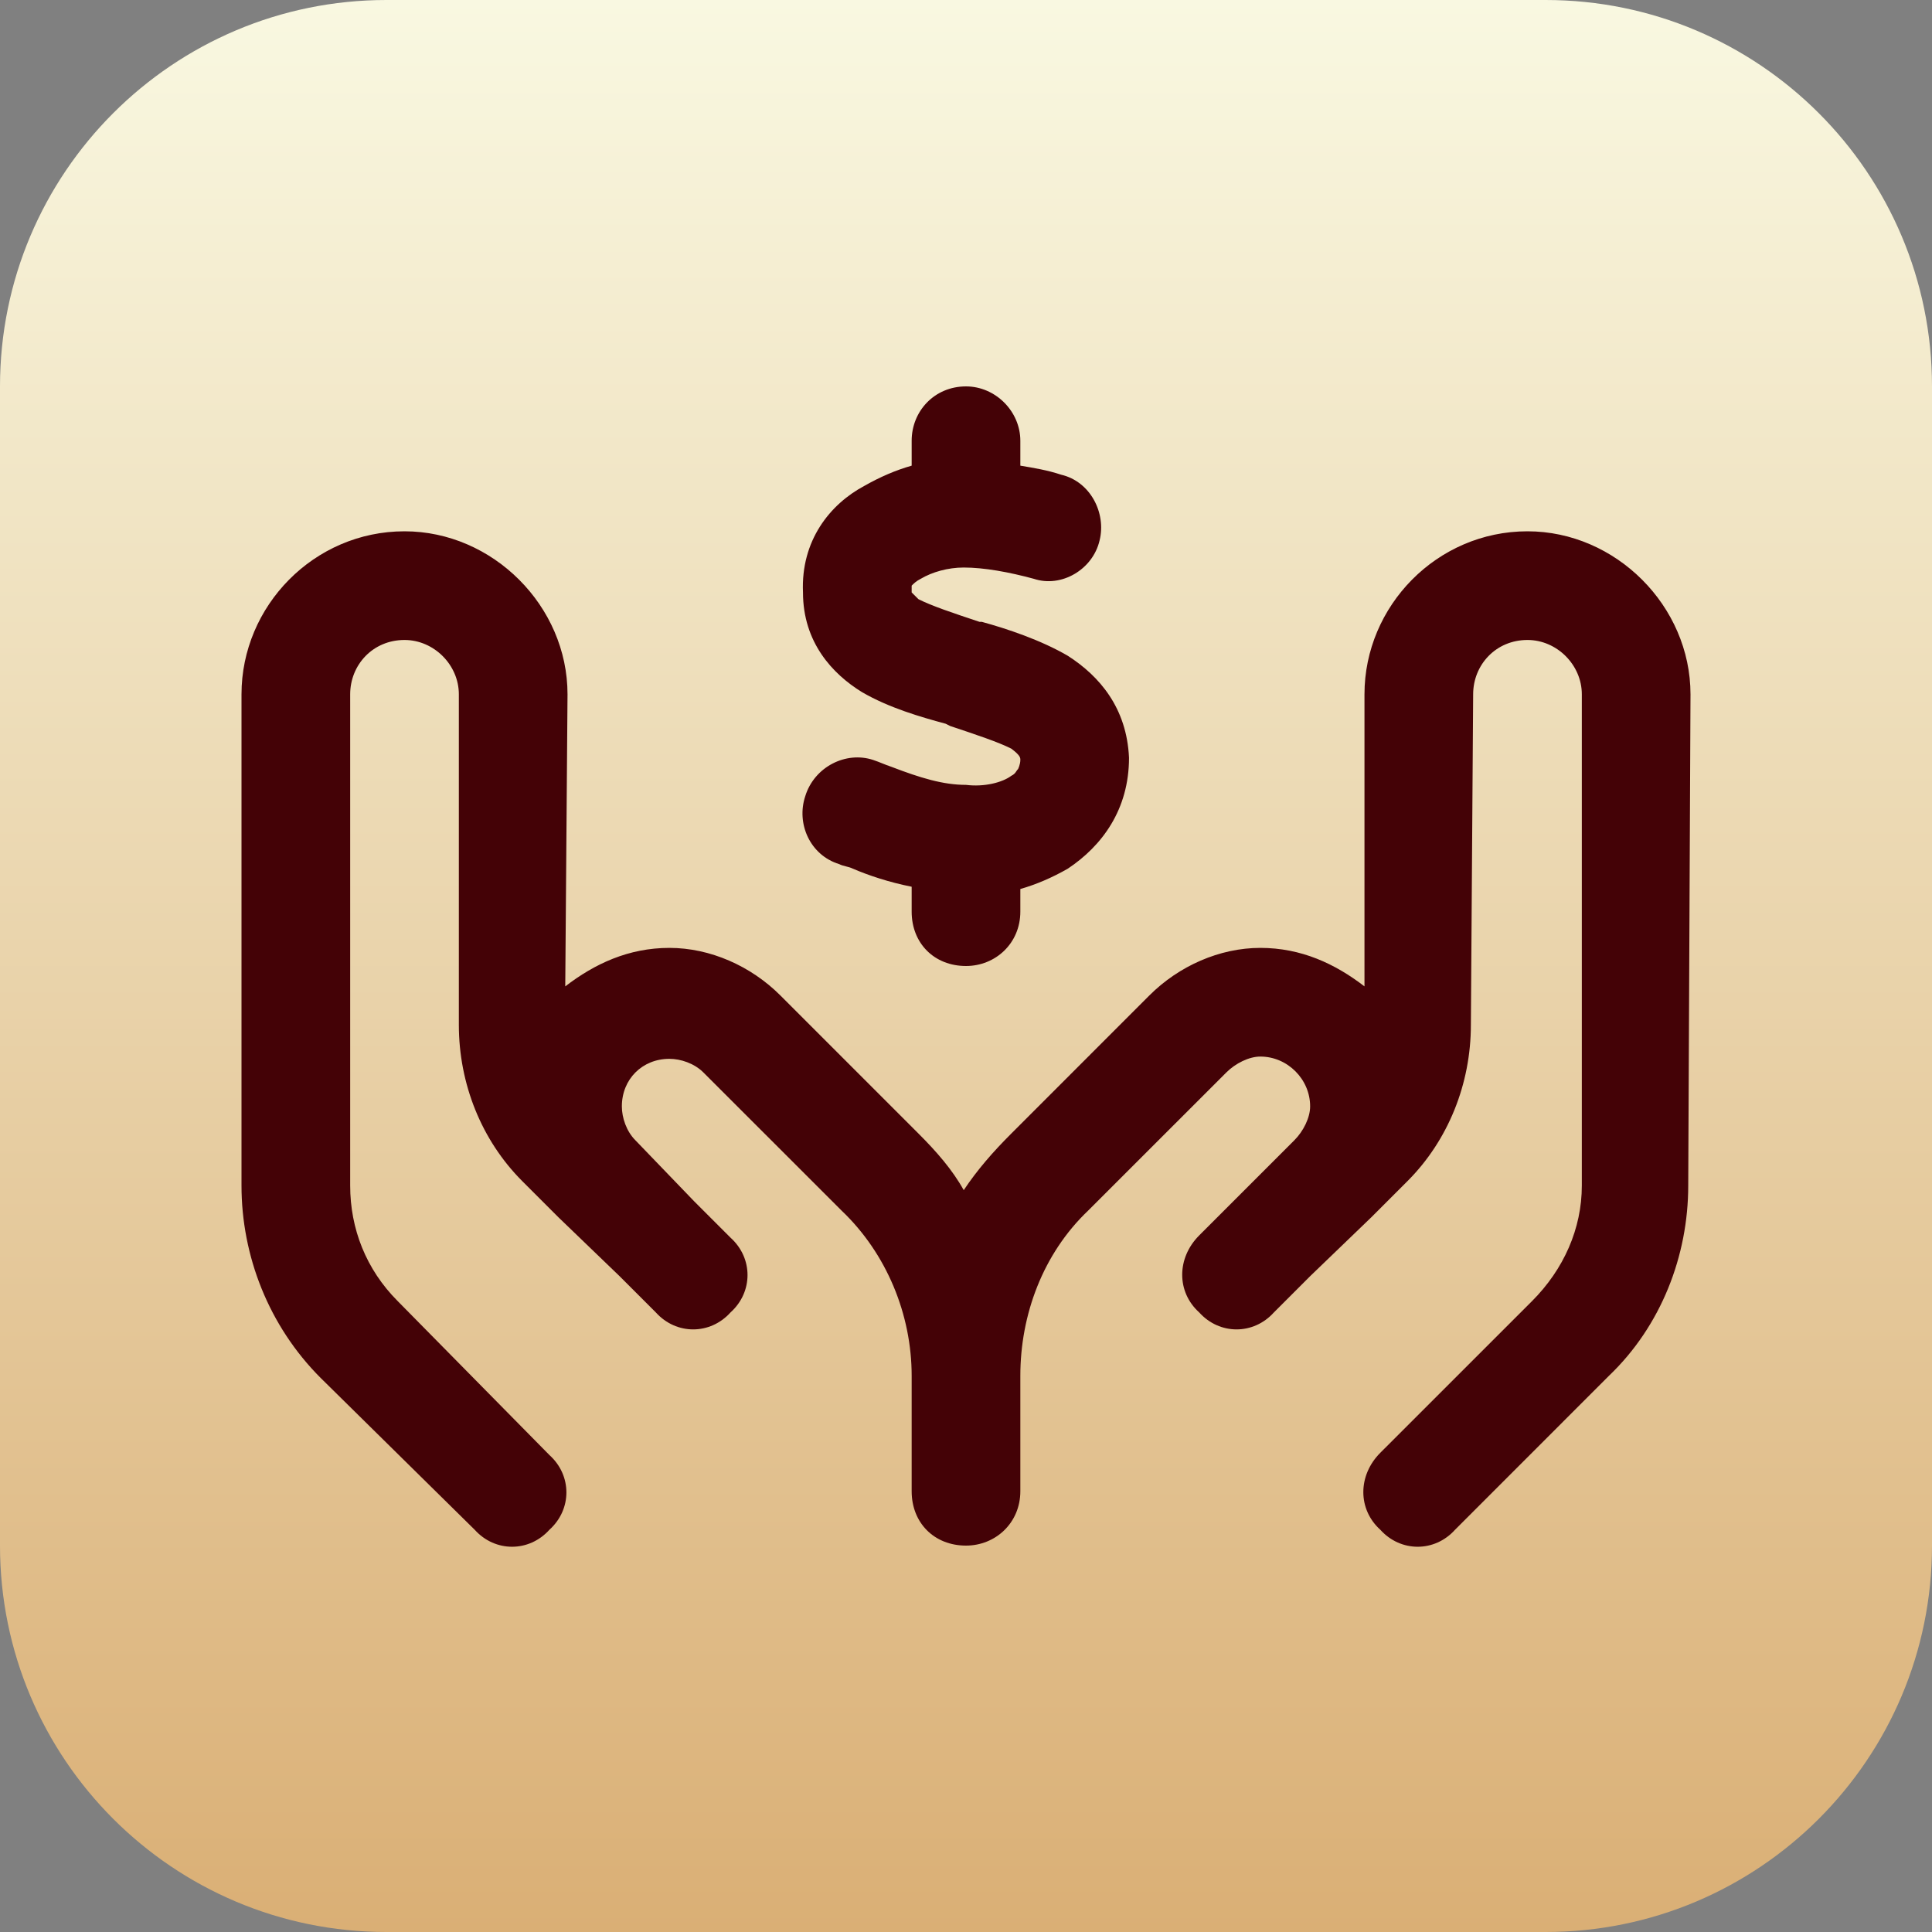
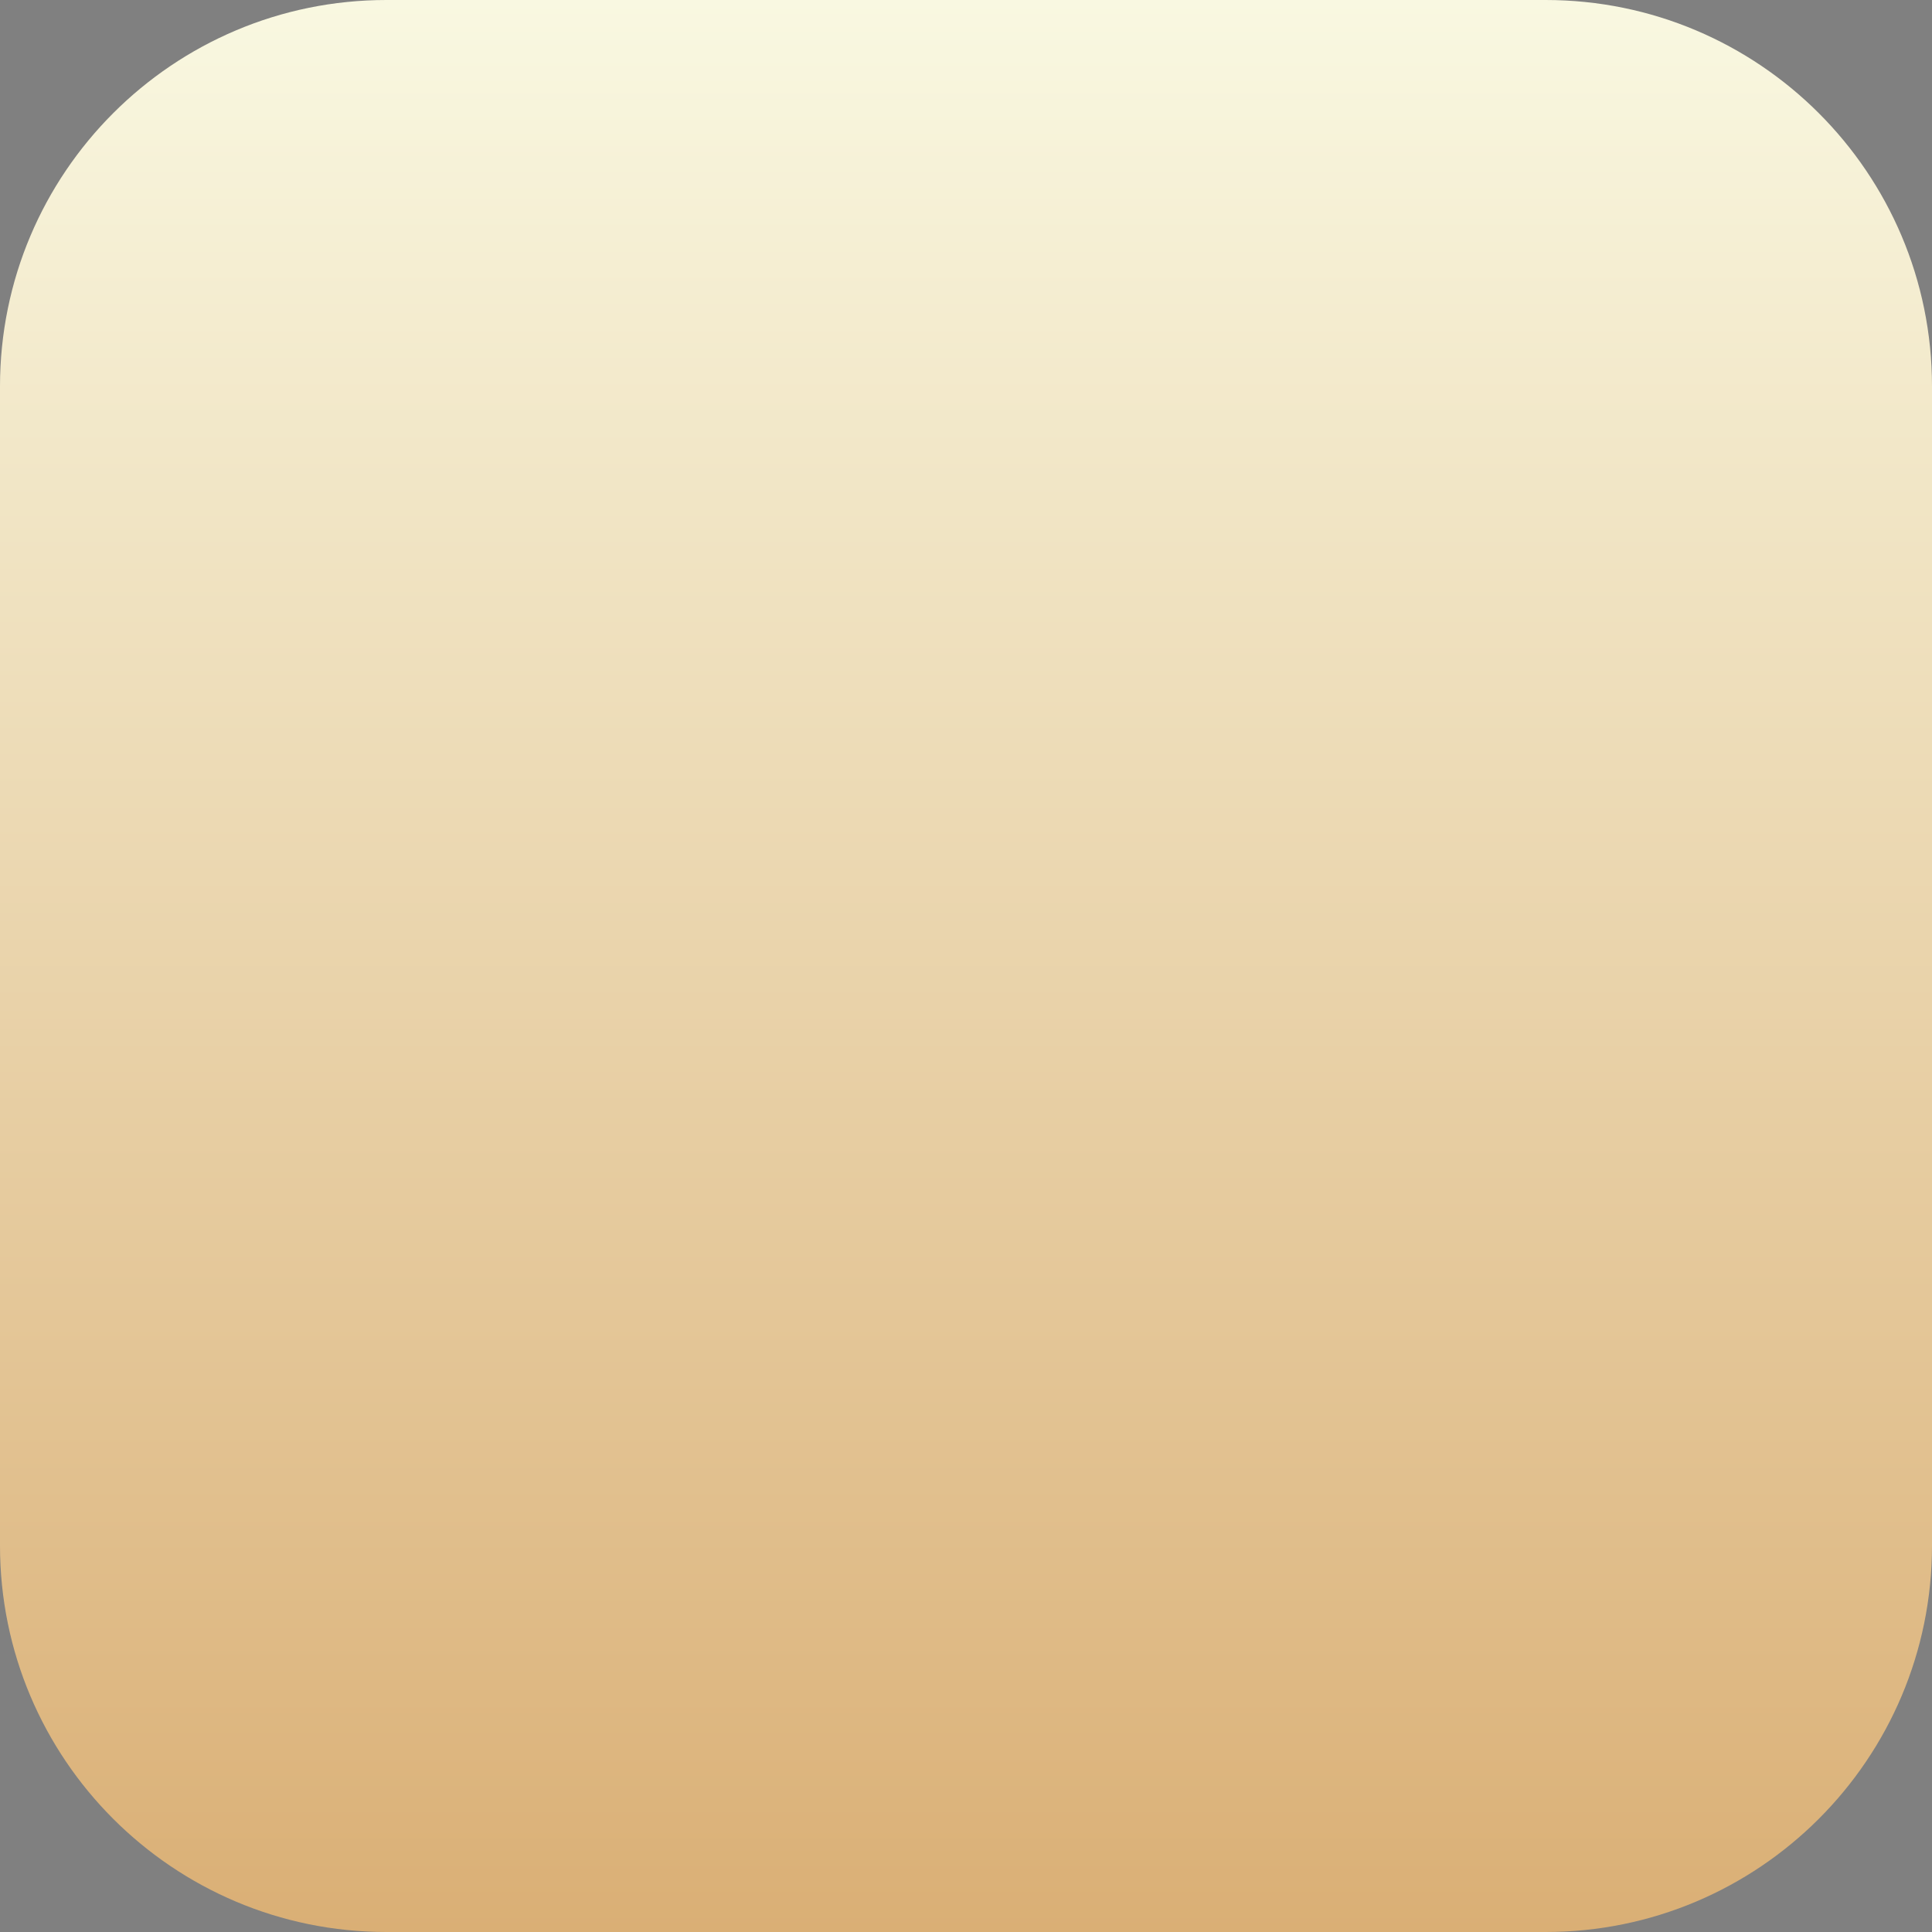
<svg xmlns="http://www.w3.org/2000/svg" width="40" height="40" viewBox="0 0 40 40" fill="none">
  <rect x="0" y="0" width="40" height="40" fill="#808080" stroke="none" />
  <path d="M0 8C0 3.582 3.582 0 8 0H32C36.418 0 40 3.582 40 8V32C40 36.418 36.418 40 32 40H8C3.582 40 0 36.418 0 32V8Z" fill="url(#paint0_linear_396_826)" />
-   <path d="M21.125 9.125V9.641C21.406 9.688 21.688 9.734 21.969 9.828C22.578 9.969 22.906 10.625 22.766 11.188C22.625 11.797 21.969 12.172 21.406 11.984C20.891 11.844 20.375 11.75 19.953 11.75C19.625 11.75 19.297 11.844 19.062 11.984C18.969 12.031 18.922 12.078 18.875 12.125C18.875 12.125 18.875 12.172 18.875 12.266C18.875 12.266 18.922 12.312 19.016 12.406C19.297 12.547 19.719 12.688 20.281 12.875H20.328C20.844 13.016 21.547 13.25 22.109 13.578C22.766 14 23.328 14.656 23.375 15.688C23.375 16.766 22.812 17.516 22.109 17.984C21.781 18.172 21.453 18.312 21.125 18.406V18.875C21.125 19.531 20.609 20 20 20C19.344 20 18.875 19.531 18.875 18.875V18.359C18.406 18.266 17.984 18.125 17.656 17.984C17.562 17.938 17.469 17.938 17.375 17.891C16.766 17.703 16.484 17.047 16.672 16.484C16.859 15.875 17.516 15.547 18.078 15.734C18.219 15.781 18.312 15.828 18.453 15.875C19.062 16.109 19.531 16.25 20 16.25C20.375 16.297 20.75 16.203 20.938 16.062C21.031 16.016 21.031 15.969 21.078 15.922C21.078 15.922 21.125 15.828 21.125 15.734C21.125 15.688 21.125 15.641 20.938 15.5C20.656 15.359 20.234 15.219 19.672 15.031L19.578 14.984C19.062 14.844 18.406 14.656 17.844 14.328C17.234 13.953 16.625 13.297 16.625 12.266C16.578 11.188 17.188 10.438 17.891 10.062C18.219 9.875 18.547 9.734 18.875 9.641V9.125C18.875 8.516 19.344 8 20 8C20.609 8 21.125 8.516 21.125 9.125ZM11.75 14.375L11.703 20.422C12.312 19.953 13.016 19.625 13.859 19.625C14.703 19.625 15.547 20 16.156 20.609L19.016 23.469C19.391 23.844 19.719 24.219 19.953 24.641C20.234 24.219 20.562 23.844 20.938 23.469L23.797 20.609C24.406 20 25.25 19.625 26.094 19.625C26.938 19.625 27.641 19.953 28.25 20.422V14.375C28.25 12.547 29.75 11 31.625 11C33.453 11 35 12.547 35 14.375L34.953 24.547C34.953 26 34.391 27.453 33.312 28.484L30.125 31.672C29.703 32.141 29 32.141 28.578 31.672C28.109 31.25 28.109 30.547 28.578 30.078L31.719 26.938C32.375 26.281 32.75 25.438 32.75 24.547V14.375C32.75 13.766 32.234 13.25 31.625 13.25C30.969 13.25 30.5 13.766 30.5 14.375L30.453 21.219C30.453 22.438 29.984 23.609 29.141 24.453L28.391 25.203L27.125 26.422L26.375 27.172C25.953 27.641 25.25 27.641 24.828 27.172C24.359 26.75 24.359 26.047 24.828 25.578L25.578 24.828L26.797 23.609C26.984 23.422 27.125 23.141 27.125 22.906C27.125 22.344 26.656 21.875 26.094 21.875C25.859 21.875 25.578 22.016 25.391 22.203L22.531 25.062C21.594 25.953 21.125 27.219 21.125 28.484V30.875C21.125 31.531 20.609 32 20 32C19.344 32 18.875 31.531 18.875 30.875V28.484C18.875 27.219 18.359 25.953 17.422 25.062L14.562 22.203C14.375 22.016 14.094 21.922 13.859 21.922C13.297 21.922 12.875 22.344 12.875 22.906C12.875 23.141 12.969 23.422 13.156 23.609L14.375 24.875L15.125 25.625C15.594 26.047 15.594 26.75 15.125 27.172C14.703 27.641 14 27.641 13.578 27.172L12.828 26.422L11.562 25.203L10.812 24.453C9.969 23.609 9.5 22.438 9.5 21.219V14.375C9.5 13.766 8.984 13.25 8.375 13.25C7.719 13.25 7.25 13.766 7.25 14.375V24.547C7.25 25.438 7.578 26.281 8.234 26.938L11.375 30.125C11.844 30.547 11.844 31.25 11.375 31.672C10.953 32.141 10.25 32.141 9.828 31.672L6.641 28.531C5.562 27.453 5 26 5 24.547V14.375C5 12.547 6.5 11 8.375 11C10.203 11 11.75 12.547 11.75 14.375Z" fill="#440206" />
  <defs>
    <linearGradient id="paint0_linear_396_826" x1="20" y1="40" x2="20" y2="0" gradientUnits="userSpaceOnUse">
      <stop stop-color="#DAAF75" />
      <stop offset="1" stop-color="#F9F8E1" />
    </linearGradient>
  </defs>
</svg>